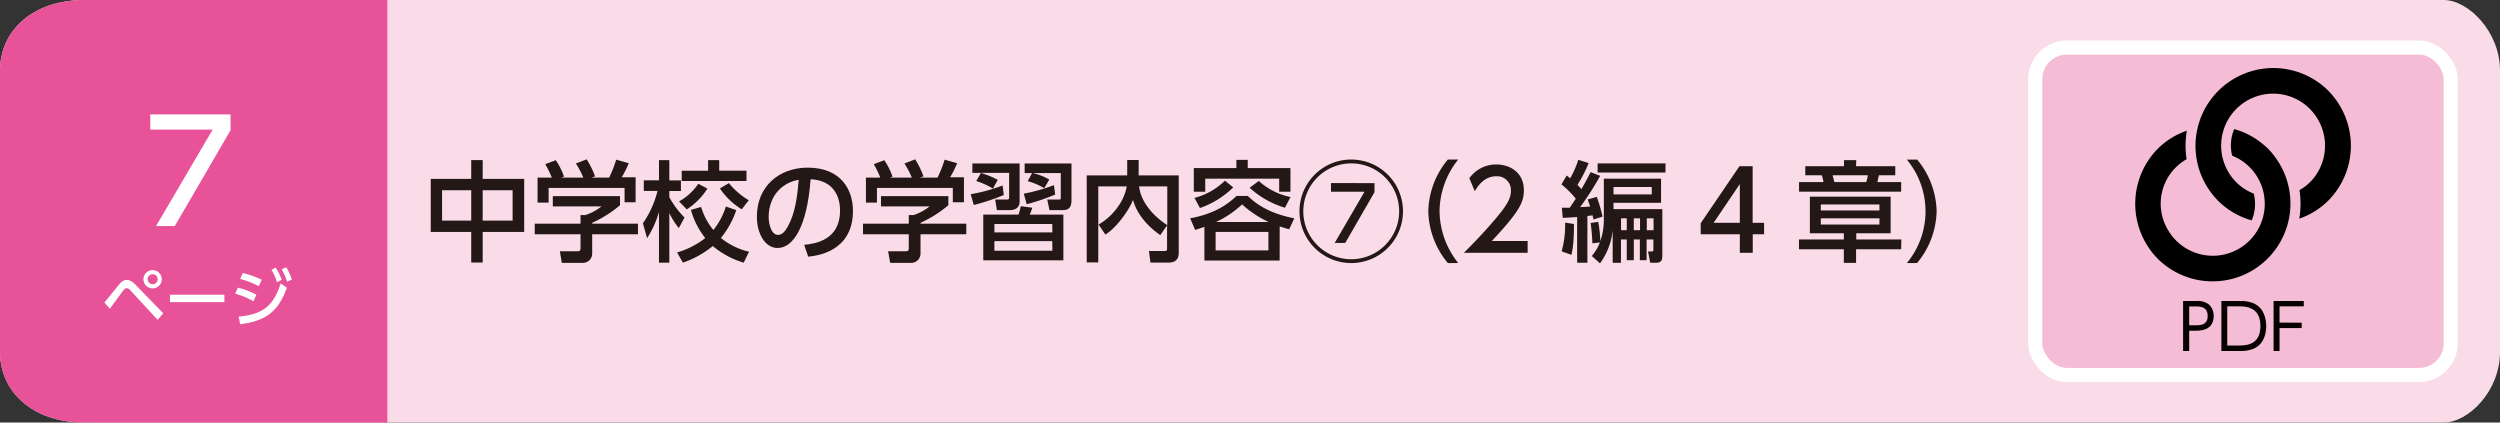
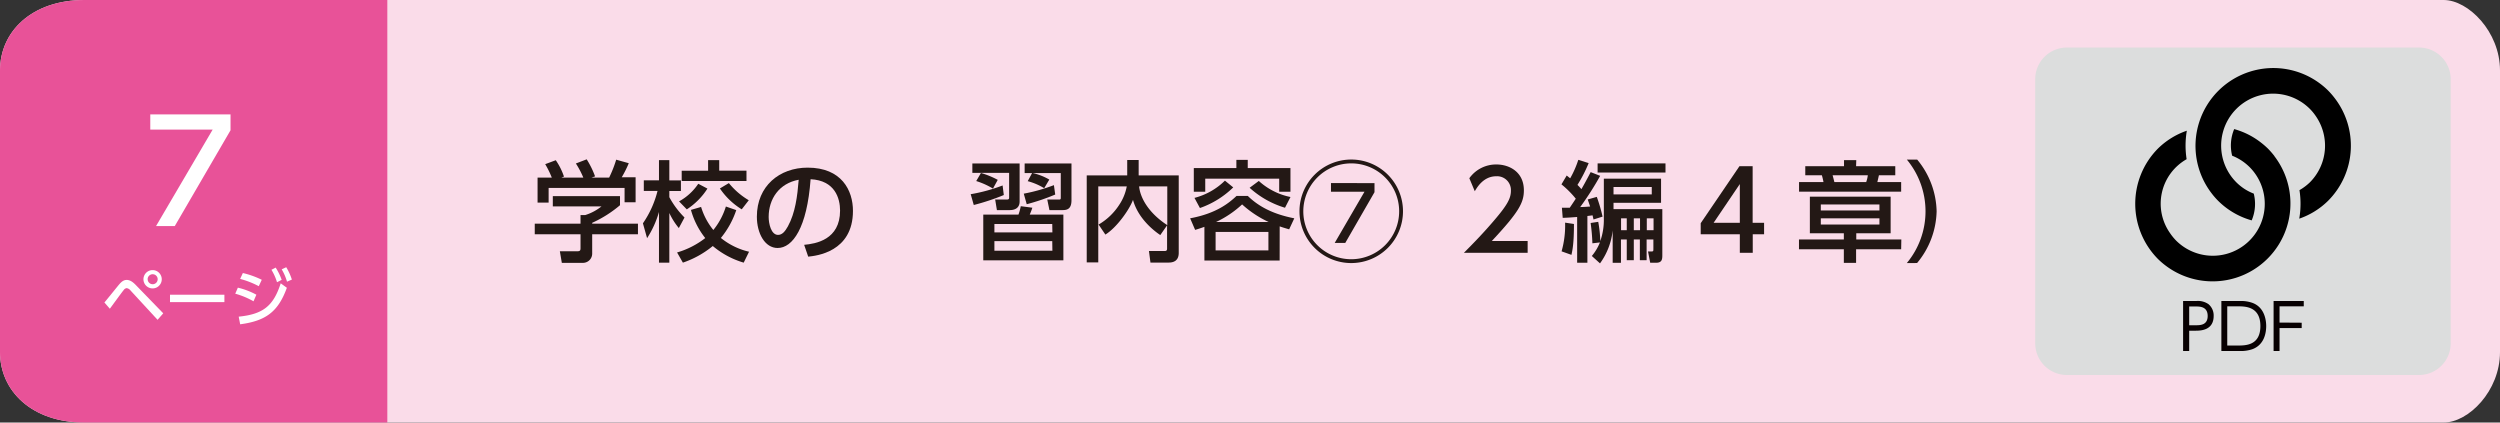
<svg xmlns="http://www.w3.org/2000/svg" viewBox="0 0 710 120">
  <rect x="0" y="0" width="710" height="120" fill="#333333" stroke="none" />
  <defs>
    <style>.cls-1{fill:#fadce9;}.cls-2{fill:#e85298;}.cls-3{fill:#fff;}.cls-4{fill:#231815;}.cls-5{fill:#dcdddd;}.cls-6{fill:#f5bdd5;stroke:#fff;stroke-miterlimit:10;stroke-width:4px;}.cls-7{fill:#070001;}</style>
  </defs>
  <g id="レイヤー_2" data-name="レイヤー 2">
    <g id="レイヤー_1-2" data-name="レイヤー 1">
      <path class="cls-1" d="M694,120H24c-15,0-24-9-24-20V20C0,9,9,0,24,0H694c7,0,16,9,16,20v80C710,111.05,701.05,120,694,120Z" />
      <path class="cls-2" d="M110,120H24c-15,0-24-9-24-20V20C0,9,9,0,24,0h86Z" />
      <path class="cls-3" d="M29.65,85.91c.68-.79,3.58-4.41,4.19-5.13.85-1,1.46-1.28,2.16-1.28s1.52.34,2.6,1.48l7.76,8-1.61,1.85-7.68-8.33a1.7,1.7,0,0,0-1.1-.67,1.24,1.24,0,0,0-.85.56c-.66.81-3.37,4.55-3.92,5.29ZM45.94,79.3a2.6,2.6,0,1,1-2.59-2.59A2.6,2.6,0,0,1,45.94,79.3Zm-4,0a1.42,1.42,0,1,0,1.42-1.42A1.43,1.43,0,0,0,41.93,79.3Z" />
      <path class="cls-3" d="M63.73,83.7v2.1H48.28V83.7Z" />
      <path class="cls-3" d="M72,85.57a22.73,22.73,0,0,0-5.19-2.16l.74-1.71a20.59,20.59,0,0,1,5.26,2Zm-4.21,4.36c6.88-.69,9.86-3,11.93-9.47l1.75,1.27C79,88.54,75.5,91.13,68.21,92.1Zm5.7-8.65a24.51,24.51,0,0,0-5.29-2.07l.77-1.67a24.61,24.61,0,0,1,5.37,1.92ZM78.29,76A16.27,16.27,0,0,1,80,79.48l-1.33.67a15.25,15.25,0,0,0-1.58-3.53Zm3-.11a16,16,0,0,1,1.6,3.51L81.51,80A14.64,14.64,0,0,0,80,76.49Z" />
      <path class="cls-3" d="M65.47,32.49V37L49.64,64.2H44.32L60.4,36.8H42.68V32.49Z" />
-       <path class="cls-4" d="M133.83,50.8V45.47h3.25V50.8h11.79V65.87H137.08v8.69h-3.25V65.87h-11.5V50.8Zm0,3.23h-8.28v8.62h8.28Zm11.75,0h-8.5v8.62h8.5Z" />
      <path class="cls-4" d="M176.08,55.7v2.58a33.62,33.62,0,0,1-7.9,5v.25h13v3h-13v5.55a2.62,2.62,0,0,1-2.55,2.57h-6.07L159,71.36h5c.87,0,.87-.43.87-1V66.53h-13v-3h13V61.07h1.36a14.1,14.1,0,0,0,4.59-2.45H157V55.7Zm-19.37-5.27a27.56,27.56,0,0,0-1.87-3.81l3-1.12a18.72,18.72,0,0,1,2.33,4.65l-.72.28h6.21a25.25,25.25,0,0,0-2.11-4l3.07-1.18A25.1,25.1,0,0,1,169,50.09l-1,.34h5A33.76,33.76,0,0,0,175,45.35l3.57,1a31.17,31.17,0,0,1-2,4h3.94v7.1h-3.13V53.38H155.81v4.15h-3.14v-7.1Z" />
      <path class="cls-4" d="M182.59,63.42a28.14,28.14,0,0,0,4.15-9.2h-3.9v-3h4.31V45.47h2.94v5.77h3.29v3h-3.29V56a25,25,0,0,0,4.31,5.77l-1.61,3a19.36,19.36,0,0,1-2.7-4.28V74.59h-2.94V60.2a27.62,27.62,0,0,1-3.38,7.44Zm26.51-3.75a25,25,0,0,1-4.37,7.91,19.74,19.74,0,0,0,8,3.91l-1.52,3.1a24.25,24.25,0,0,1-8.78-4.72,27.11,27.11,0,0,1-8.49,4.72l-1.65-2.89a23.83,23.83,0,0,0,8-4.09,22.3,22.3,0,0,1-4.06-8l2.88-.84a19,19,0,0,0,3.48,6.55,19.85,19.85,0,0,0,3.56-6.67Zm-8.19-6.11a19.5,19.5,0,0,1-5.86,5.9l-2.2-2.27a15.57,15.57,0,0,0,5.46-5Zm.19-8.09h3.16v3H212v2.94H193.6V48.48h7.5ZM207,52a21,21,0,0,0,5.65,4.87l-2,2.58a20.43,20.43,0,0,1-6.2-5.93Z" />
      <path class="cls-4" d="M228.38,69.53c3.29-.31,10.2-1.42,10.2-9.73,0-3.44-1.43-8.56-8.37-8.9-1,13.8-5.09,19.53-9.37,19.53-3.59,0-5.89-4.12-5.89-8.9,0-8.71,6.45-13.92,14.42-13.92,9.64,0,12.87,6.45,12.87,12.28,0,11.72-10.51,12.77-12.71,13Zm-10.08-7.9c0,1.79.65,5.08,2.67,5.08,1.18,0,2-1,2.79-2.42,2.11-3.84,2.7-8.59,3.07-13.24C221.25,52.08,218.3,56.51,218.3,61.63Z" />
-       <path class="cls-4" d="M269.33,55.7v2.58a33.82,33.82,0,0,1-7.9,5v.25h13v3h-13v5.55a2.63,2.63,0,0,1-2.55,2.57h-6.07l-.59-3.29h5c.87,0,.87-.43.87-1V66.53h-13v-3h13V61.07h1.36A14.2,14.2,0,0,0,264,58.62h-13.8V55.7ZM250,50.43a26.63,26.63,0,0,0-1.86-3.81l3-1.12a18.72,18.72,0,0,1,2.33,4.65l-.72.28h6.2a24.5,24.5,0,0,0-2.1-4l3.07-1.18a25.1,25.1,0,0,1,2.35,4.84l-1,.34h5a35,35,0,0,0,2-5.08l3.56,1a29.88,29.88,0,0,1-2,4h3.93v7.1H270.6V53.38H249.05v4.15h-3.13v-7.1Z" />
      <path class="cls-4" d="M275.68,55.15a47.15,47.15,0,0,0,9.06-2.48l.34,2.72a63.8,63.8,0,0,1-8.53,2.83Zm13.89-8.72V57.25c0,1.55-1,2.42-2.82,2.42h-3.63l-.49-3H286c.24,0,.59-.06.59-.46V49.1H276.15V46.43ZM282,53.56a21.07,21.07,0,0,0-4.75-2.14l1.34-2.29a23.9,23.9,0,0,1,4.77,1.95ZM302,73.94H279.25v-13h10a15.72,15.72,0,0,0,.65-2.38l3.29.43c-.19.59-.34,1-.74,1.95H302Zm-3.16-10.33H282.41V66h16.47Zm0,4.87H282.41v2.73h16.47ZM290.75,55a49.2,49.2,0,0,0,8.56-2.42l.37,2.67A60.49,60.49,0,0,1,291.59,58Zm5.8-1.55a17.65,17.65,0,0,0-4.68-2l1.24-2.29H291V46.43h13.3V56.88c0,2.51-1.27,2.79-2.57,2.79h-3.69l-.62-3h3.44c.37,0,.4-.21.4-.52v-7h-8A16.42,16.42,0,0,1,298,51Z" />
      <path class="cls-4" d="M312,63.77a17.31,17.31,0,0,0,5.83-5.55A14,14,0,0,0,320,52.94h-8.09V74.52h-3.28V49.81h11.5V45.44h3.25v4.37h11.38v22c0,2.42-1.7,2.76-2.85,2.76h-5.18l-.43-3.28h4.34c.37,0,.81,0,.81-.65V64l-1.93,2.76c-1.08-.74-6.17-4.25-7.75-10-1,2.76-4.62,7.87-7.84,9.86Zm19.51-10.83h-8c.28,3,2.45,7.38,8,11Z" />
      <path class="cls-4" d="M363.42,74H342.05V64.42c-.77.28-1.21.43-2.63.87L338,62c7.41-1.37,11-4.31,13.18-6.36h3.19c2.86,2.79,6.82,5.12,13.21,6.36l-1.46,3.13c-1.48-.43-1.89-.56-2.69-.84Zm-9.06-28.59v2.33h12.13v6.72h-3.2V50.74h-21v3.72h-3.25V47.74h12.09V45.41ZM339.23,56.2a19.11,19.11,0,0,0,8.65-4.9l2.36,1.92a25.67,25.67,0,0,1-9.46,5.86Zm21,9.67h-15v5.24h15Zm.07-2.82a29.61,29.61,0,0,1-7.54-5,28.7,28.7,0,0,1-7.41,5ZM357.5,51.39a19,19,0,0,0,9,4.56L364.94,59a26.1,26.1,0,0,1-10.05-5.67Z" />
      <path class="cls-4" d="M398.45,60a14.7,14.7,0,1,1-14.7-14.69A14.69,14.69,0,0,1,398.45,60Zm-28.31,0A13.61,13.61,0,1,0,383.75,46.4,13.63,13.63,0,0,0,370.14,60Zm20.22-8v2.58L382.05,69h-3l8.46-14.54H378V52Z" />
-       <path class="cls-4" d="M411.19,74.71A23.69,23.69,0,0,1,405.64,60a23.69,23.69,0,0,1,5.55-14.69h2.94A23.86,23.86,0,0,0,408.83,60a24.07,24.07,0,0,0,5.3,14.7Z" />
      <path class="cls-4" d="M433.85,68.45V71.8H415.74c2.7-2.7,5.55-5.62,8.71-9.34,3.76-4.4,4.65-6.23,4.65-8.31a3.93,3.93,0,0,0-4.18-4.09c-3.66,0-5.49,3.26-6.08,4.25l-1.55-3.69A9.32,9.32,0,0,1,425,46.71c3.5,0,7.78,2,7.78,7.35,0,3.5-1.45,6.2-9.11,14.39Z" />
      <path class="cls-4" d="M443.58,59l2.23,0c.25-.37,1.4-2.08,1.71-2.57a26.52,26.52,0,0,0-4.07-4.07l1.49-2.51c.53.4.68.56,1,.78a28.12,28.12,0,0,0,2.3-5.24l2.94.93A40.55,40.55,0,0,1,448,52.51c.31.31.62.62,1.12,1.21.46-.81,1.21-2.11,2.63-4.84l2.7,1.06a84.27,84.27,0,0,1-5.67,8.86c.77,0,1.64-.06,2.82-.15l-.69-2,2.58-.74a45.61,45.61,0,0,1,1.64,5.61l-2.57.81c-.09-.37-.13-.59-.28-1.18-.37.06-.59.09-1.46.19V74.62h-2.91v-13c-2,.16-3.1.22-4.1.25ZM447,63.61c0,5.61-.41,7.35-.71,8.77l-2.8-1a26.91,26.91,0,0,0,1-8.15Zm5.08,9.09a14.39,14.39,0,0,0,2.3-3.85l-2.14.25a54.83,54.83,0,0,0-.5-5.77L453.9,63a37.39,37.39,0,0,1,.59,5.46,18.34,18.34,0,0,0,1-6.39V50.74h16.25V57.6H458.24v1.79H472.1V72.48c0,1.15-.09,2.14-1.76,2.14h-1.68l-.62-3.2h.9c.62,0,.62-.09.62-.83V68h-1.92v5.89h-1.92V68H464v5.89H462V68h-1.65v6.64H458V65.41a19.3,19.3,0,0,1-3.6,9.39ZM473,46.4V49H453.72V46.4Zm-14.76,6.7v2.11H469.1V53.1Zm2.14,8.9v3.38H462V62ZM464,62v3.38h1.77V62Zm3.69,0v3.38h1.92V62Z" />
      <path class="cls-4" d="M494.11,71.8V66.53H483V63.39L494,47.21h3.75V63.27H501v3.26h-3.22V71.8Zm-7.44-8.53h7.44v-11Z" />
      <path class="cls-4" d="M527.13,47.21h11.13v2.57h-4.65c-.16.75-.25,1.12-.44,1.92h6.76v2.73h-29V51.7h6.94a18.27,18.27,0,0,0-.46-1.92h-4.71V47.21h11V45.47h3.48Zm12.8,23.59h-12.8v3.85h-3.48V70.8H510.91V68h12.74V66.25H514V55.86h22.94V66.25h-9.76V68h12.8Zm-6.17-12.74H517.11v1.71h16.65Zm0,3.94H517.11v1.77h16.65ZM530,51.7a8.63,8.63,0,0,0,.46-1.92h-10c.19.68.31,1.15.5,1.92Z" />
      <path class="cls-4" d="M541.54,74.71a23,23,0,0,0,0-29.39h2.94A23.72,23.72,0,0,1,550,60a23.73,23.73,0,0,1-5.55,14.7Z" />
      <path class="cls-5" d="M687,106.5H587a9,9,0,0,1-9-9v-75a9,9,0,0,1,9-9H687a9,9,0,0,1,9,9v75a9,9,0,0,1-9,9" />
-       <rect class="cls-6" x="578" y="13.5" width="118" height="93" rx="9" />
      <path class="cls-7" d="M623.73,85.49a5.21,5.21,0,0,1,3.49.9,4.2,4.2,0,0,1,1.46,3.33c0,4.2-3.86,4.2-5.24,4.2h-1.71v5.76H620V85.49Zm-.11,6.88c1.17,0,3.36,0,3.36-2.63s-2.14-2.7-3.36-2.7h-1.89v5.33Z" />
      <path class="cls-7" d="M630.87,85.49h5.2a9.54,9.54,0,0,1,3.66.54c3.56,1.34,3.87,5.22,3.87,6.56,0,1.87-.5,5.26-3.84,6.55a10,10,0,0,1-3.83.54h-5.06Zm1.67,12.64h3c2.19,0,6.41,0,6.41-5.54S637.66,87,635.59,87h-3.05Z" />
      <path class="cls-7" d="M653.68,91.65v1.53h-6.29v6.5H645.7V85.49h8.57V87h-6.88v4.61Z" />
      <path d="M663,27.8a21.11,21.11,0,0,0-1.82-2.09h0a21,21,0,0,0-2.09-1.82,22.11,22.11,0,0,0-31,31,21,21,0,0,0,1.82,2.1h0A22.32,22.32,0,0,0,632,58.83a22,22,0,0,0,7.48,3.76,12,12,0,0,0,.59-7.6,14.46,14.46,0,0,1-2.79-1.44,14.9,14.9,0,0,1-2.15-1.76h0A14.75,14.75,0,0,1,656,30.92a14.34,14.34,0,0,1,1.76,2.16A14.75,14.75,0,0,1,656,51.79,15,15,0,0,1,653.05,54a25,25,0,0,1-.06,8.1,21.73,21.73,0,0,0,8.2-5.09A22.15,22.15,0,0,0,663,27.8" />
      <path d="M645.93,44.31a23.67,23.67,0,0,0-1.82-2.09h0A23.67,23.67,0,0,0,642,40.4a21.79,21.79,0,0,0-7.49-3.74,12,12,0,0,0-.58,7.56,14.58,14.58,0,0,1,2.79,1.46,14.78,14.78,0,0,1,2.15,1.76h0A14.75,14.75,0,0,1,618,68.31h0a15.46,15.46,0,0,1-1.75-2.16A14.52,14.52,0,0,1,621,45.21a25,25,0,0,1,.06-8.09,21.79,21.79,0,0,0-8.23,5.1,22.28,22.28,0,0,0,0,31.3h0a21,21,0,0,0,2.09,1.82,22.11,22.11,0,0,0,31-31" />
    </g>
  </g>
</svg>